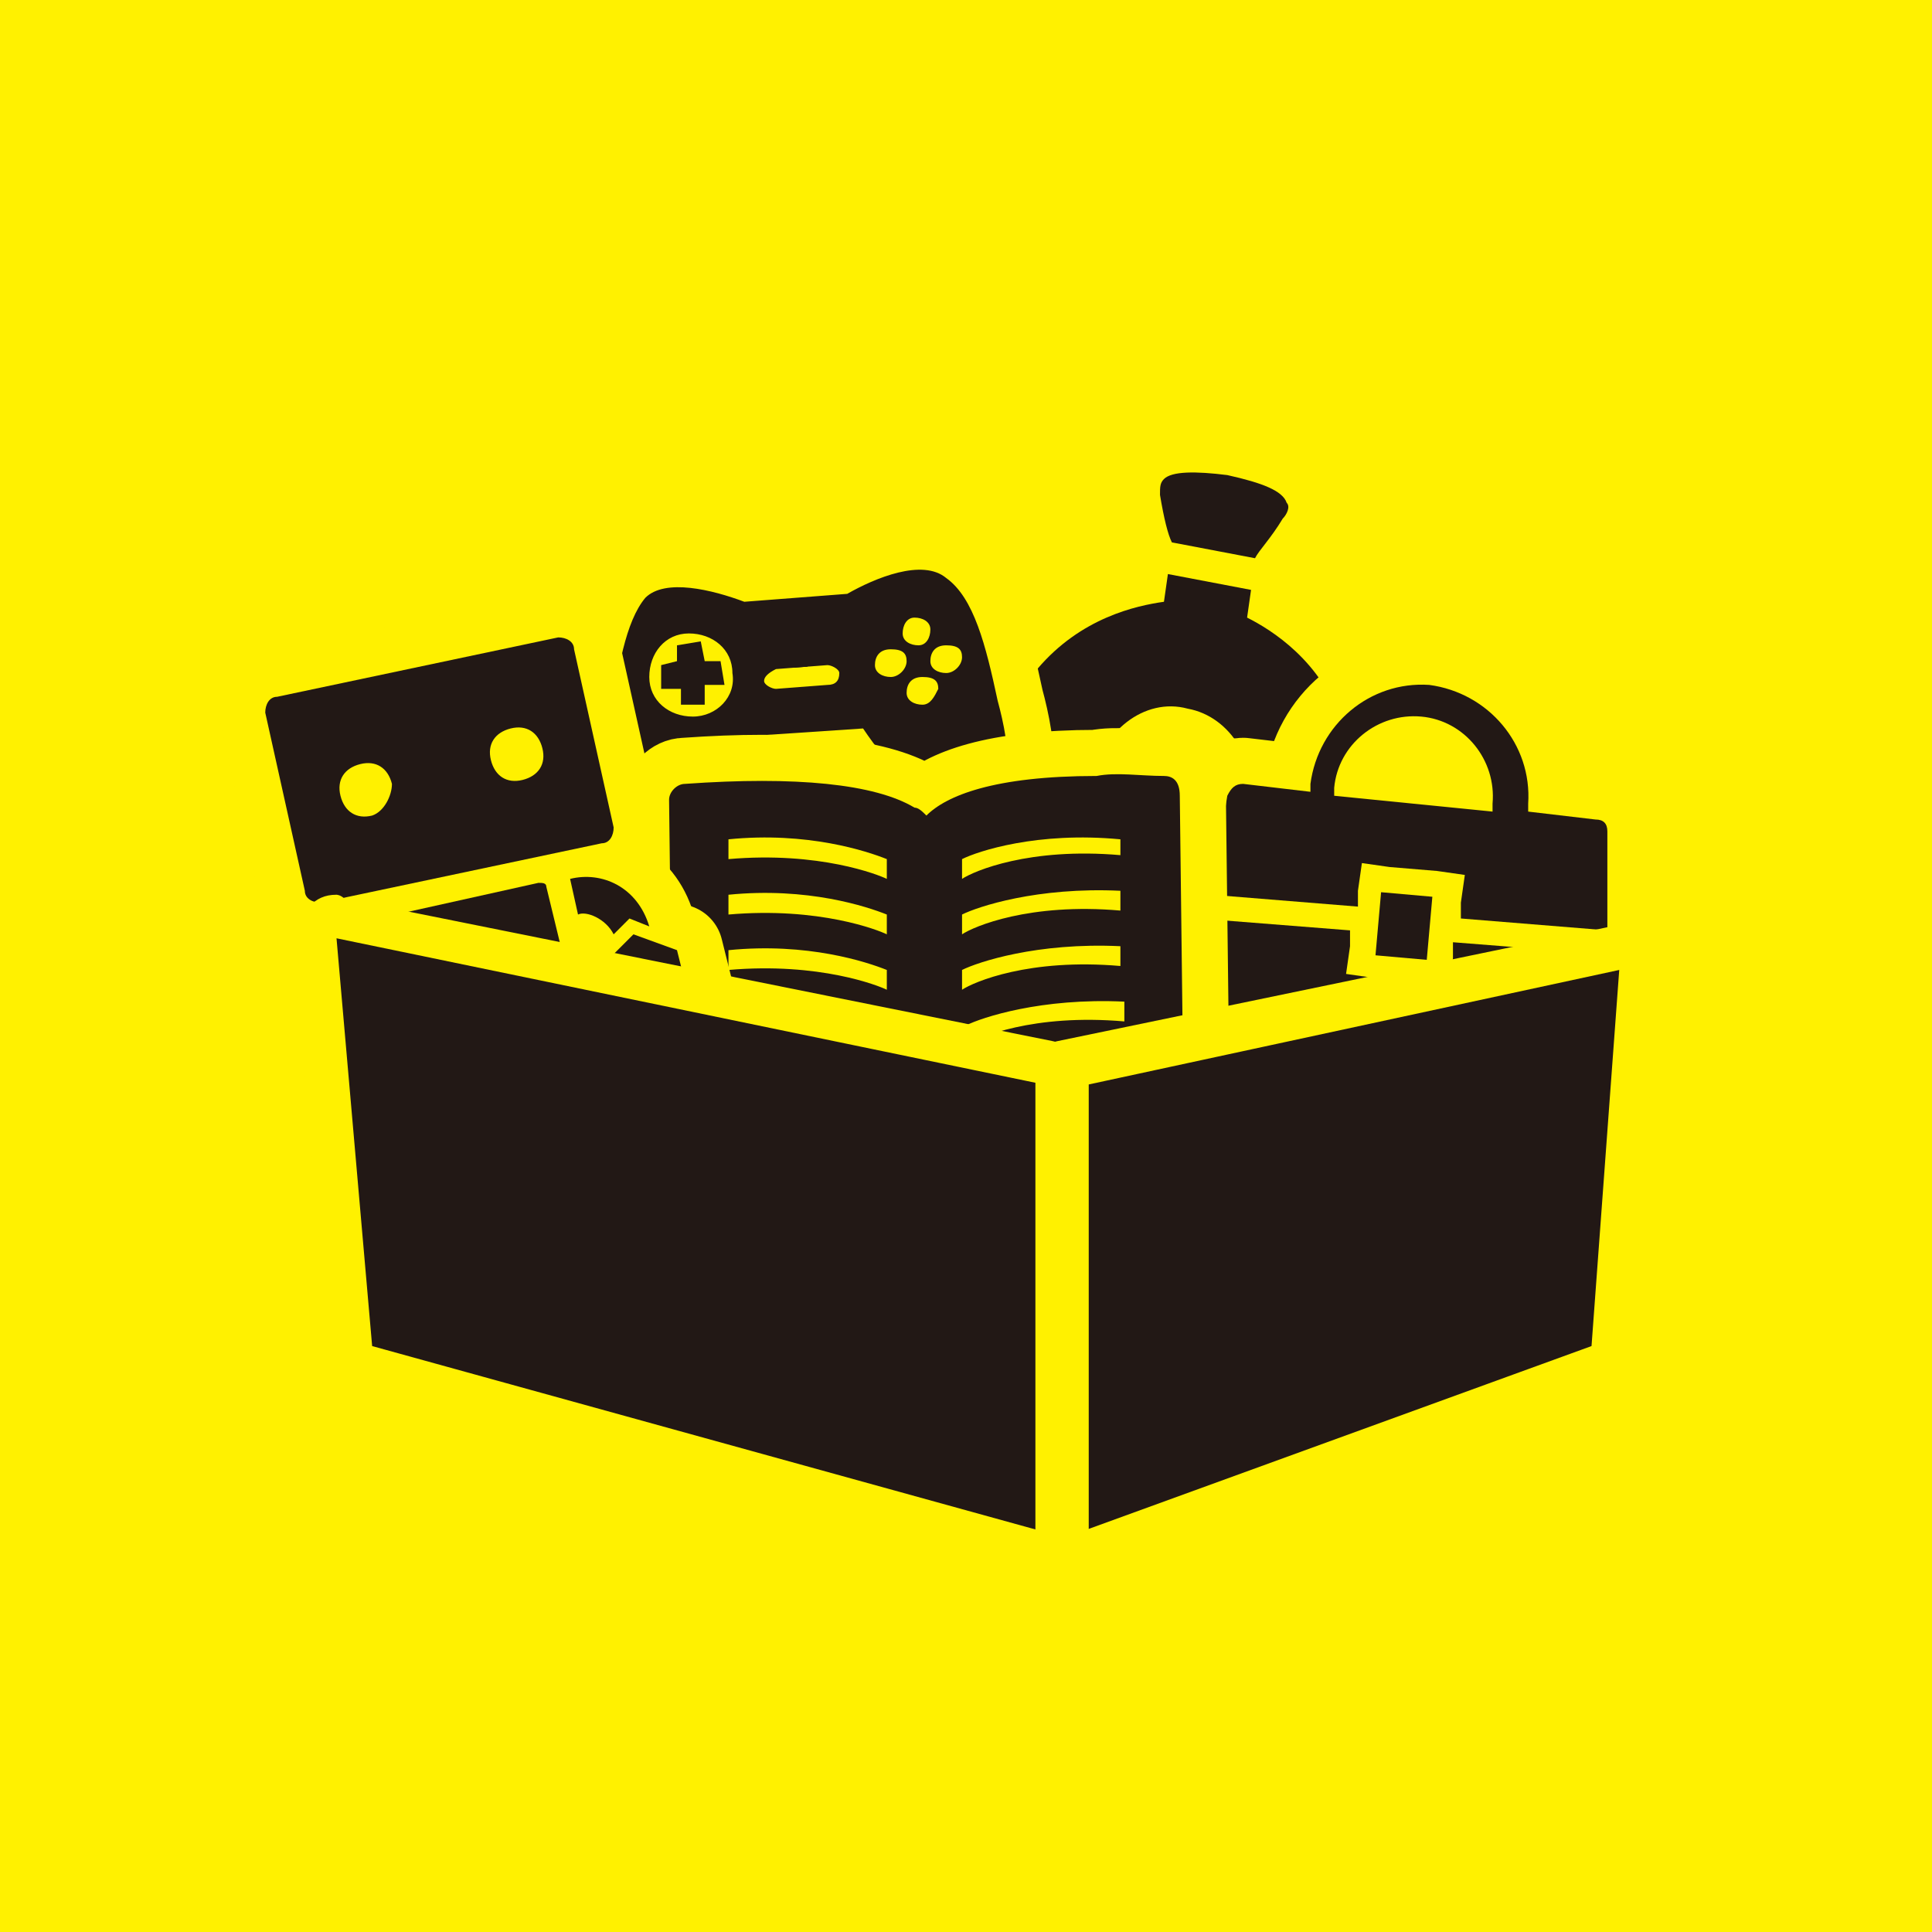
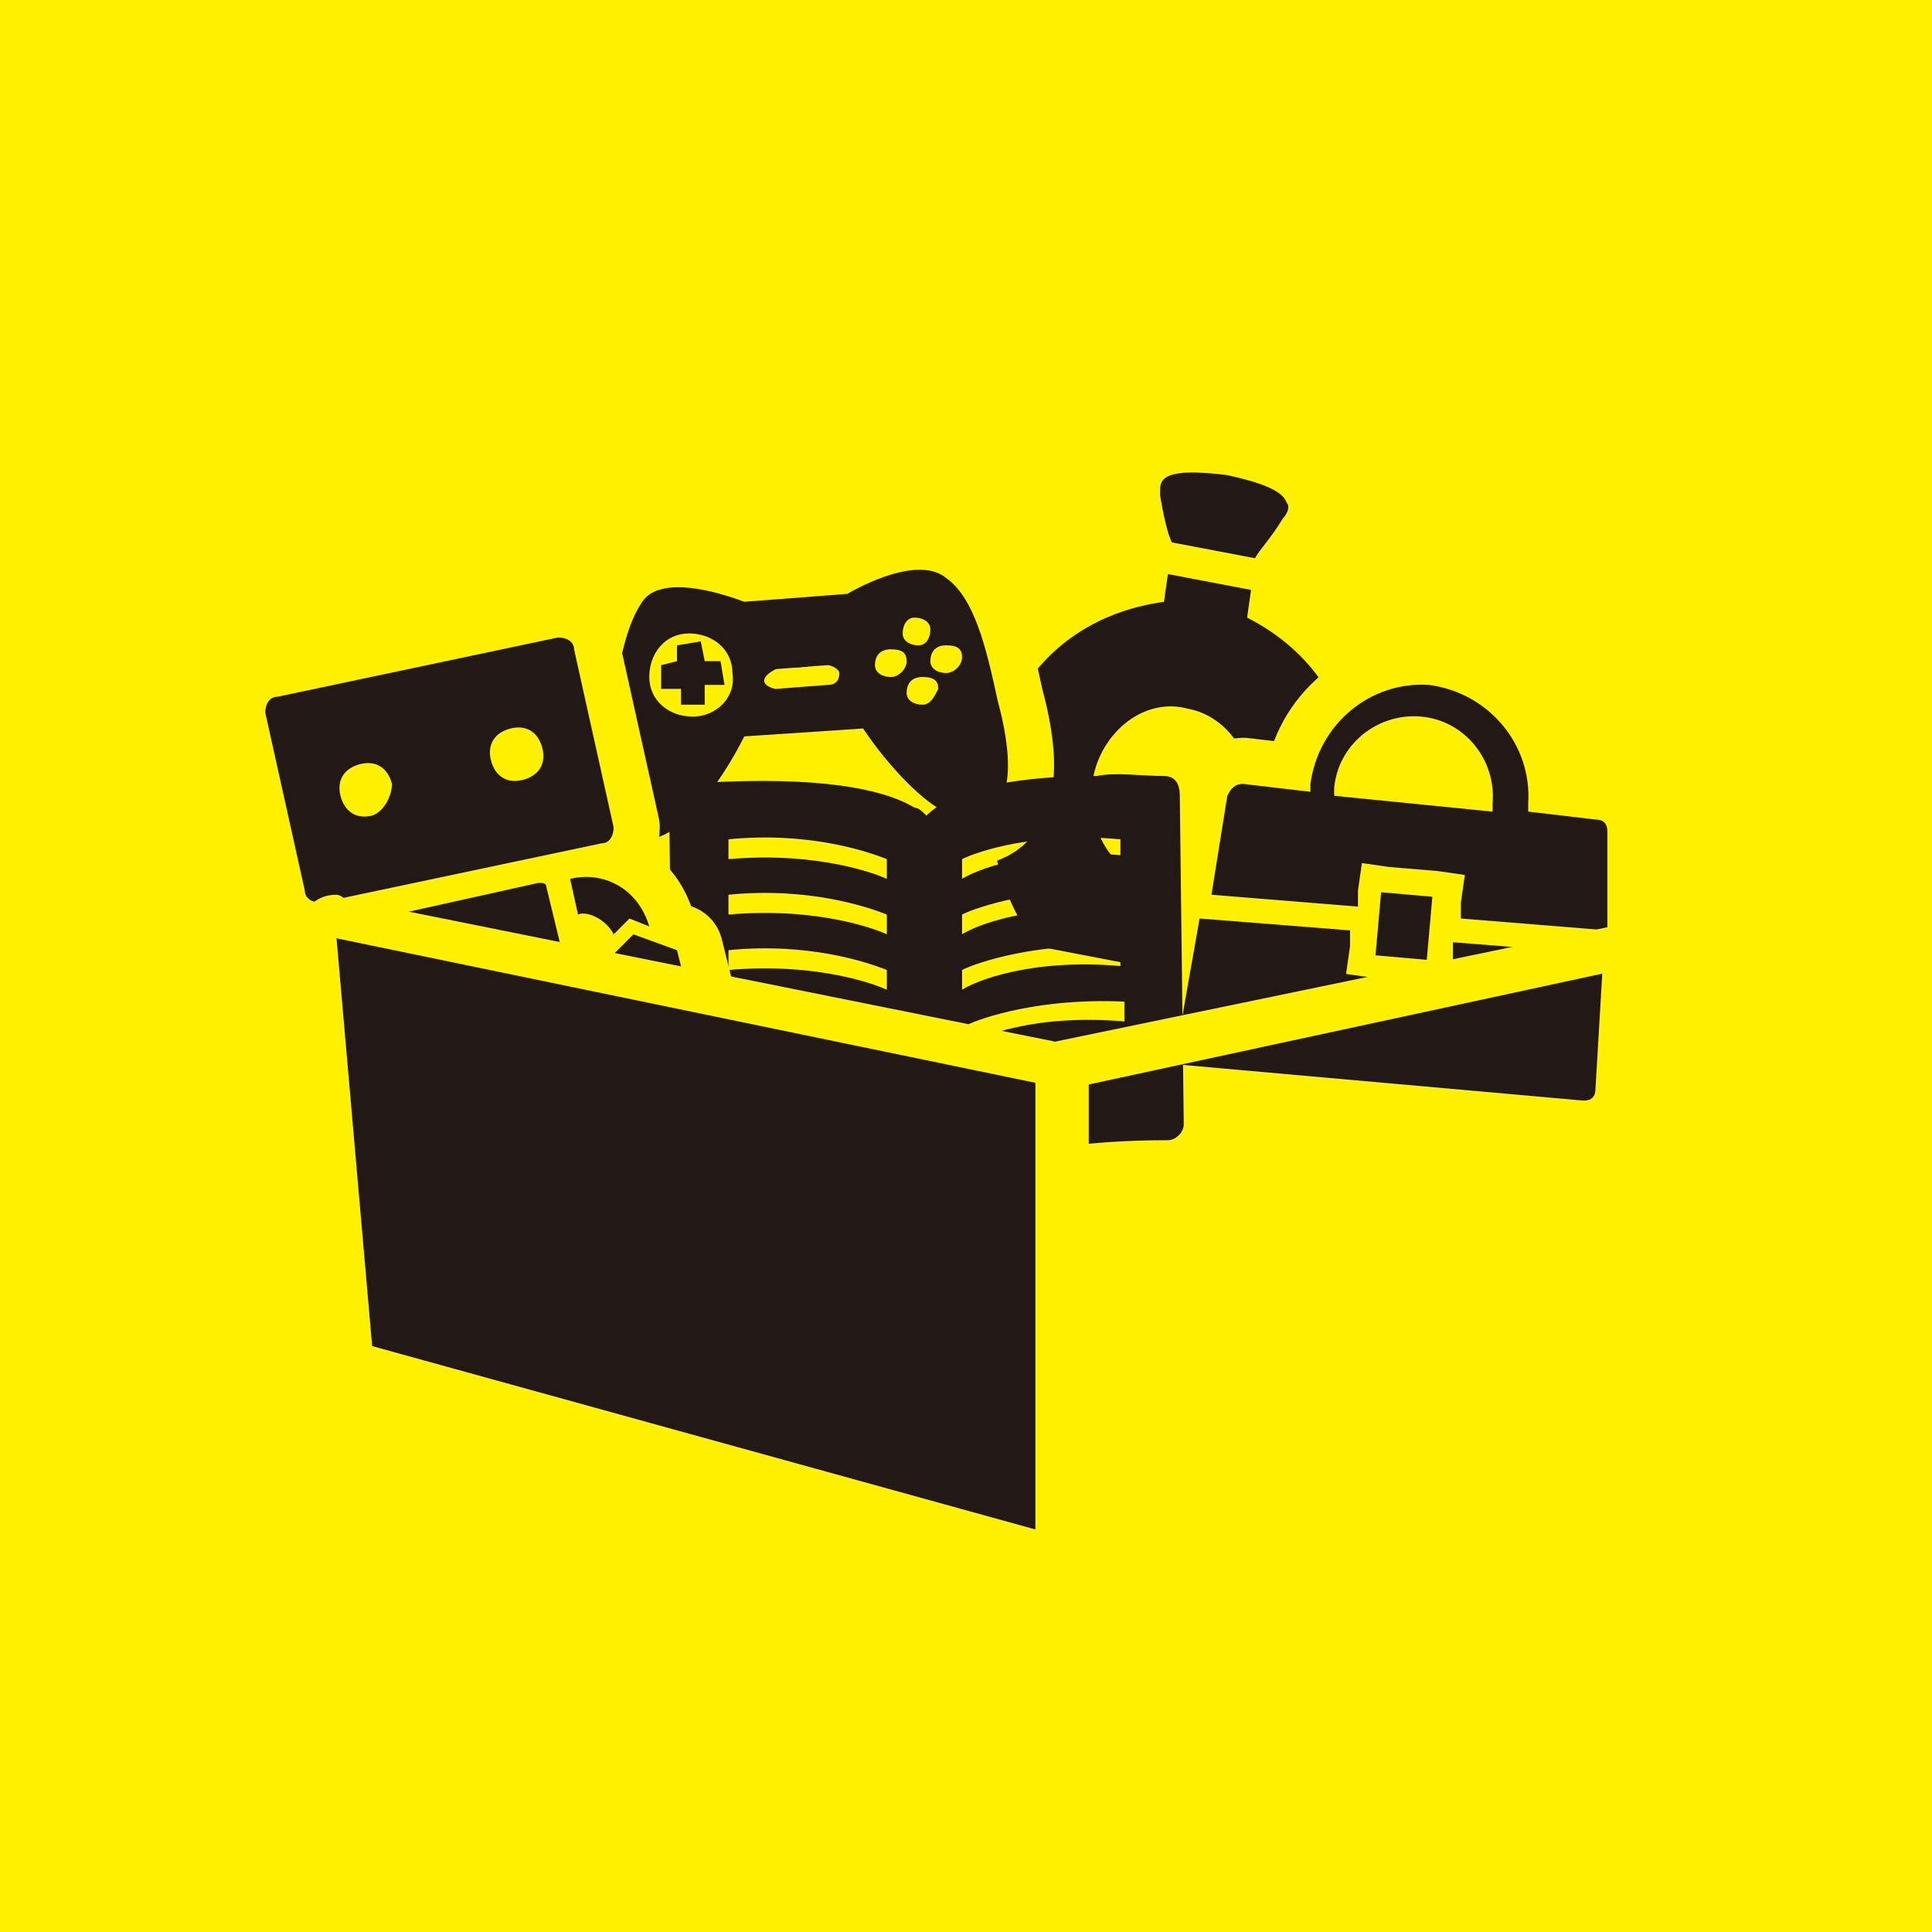
<svg xmlns="http://www.w3.org/2000/svg" version="1.1" id="icon" x="0px" y="0px" viewBox="0 0 48.8 48.8" style="enable-background:new 0 0 48.8 48.8;" xml:space="preserve">
  <style type="text/css">
	.st0{fill:#FFF100;}
	.st1{fill-rule:evenodd;clip-rule:evenodd;fill:#221815;}
	.st2{fill:#221815;}
	.st3{fill:none;stroke:#FFF100;stroke-width:2.329;stroke-linecap:round;stroke-linejoin:round;stroke-miterlimit:10;}
	.st4{fill:none;stroke:#FFF100;stroke-width:2.329;stroke-linecap:round;stroke-linejoin:round;stroke-miterlimit:10;}
	.st5{fill-rule:evenodd;clip-rule:evenodd;fill:#FFF100;}
	.st6{fill:none;stroke:#FFF100;stroke-width:1.294;stroke-linecap:round;stroke-linejoin:round;stroke-miterlimit:10;}
</style>
  <g>
    <rect class="st0" width="48.8" height="48.8" />
    <g>
      <g>
        <path class="st1" d="M29.2,22.3c-1.1-0.2-1.8-1.4-1.6-2.6c0.2-1.2,1.3-2.1,2.4-1.8c1.1,0.2,1.8,1.4,1.6,2.6     C31.4,21.7,30.3,22.5,29.2,22.3z M33.9,18.3c-0.5-1.6-1.8-2.4-2.4-2.7l0.1-0.7l-2.1-0.4l-0.1,0.7c-0.7,0.1-2.1,0.4-3.2,1.7     c-1.4,1.7-1.7,4.8,0,7l2.6,0.5l2.6,0.5C33.8,23.4,34.6,20.4,33.9,18.3z" />
-         <path class="st2" d="M32.5,12.7c-0.1-0.3-0.6-0.5-1.5-0.7l0,0c-0.8-0.1-1.4-0.1-1.6,0.1c-0.1,0.1-0.1,0.2-0.1,0.4     c0.1,0.6,0.2,1,0.3,1.2l2.1,0.4c0.1-0.2,0.4-0.5,0.7-1C32.5,13,32.6,12.8,32.5,12.7z" />
      </g>
      <g>
        <path class="st3" d="M29.2,22.3c-1.1-0.2-1.8-1.4-1.6-2.6c0.2-1.2,1.3-2.1,2.4-1.8c1.1,0.2,1.8,1.4,1.6,2.6     C31.4,21.7,30.3,22.5,29.2,22.3z M33.9,18.3c-0.5-1.6-1.8-2.4-2.4-2.7l0.1-0.7l-2.1-0.4l-0.1,0.7c-0.7,0.1-2.1,0.4-3.2,1.7     c-1.4,1.7-1.7,4.8,0,7l2.6,0.5l2.6,0.5C33.8,23.4,34.6,20.4,33.9,18.3z" />
        <path class="st3" d="M32.5,12.7c-0.1-0.3-0.6-0.5-1.5-0.7l0,0c-0.8-0.1-1.4-0.1-1.6,0.1c-0.1,0.1-0.1,0.2-0.1,0.4     c0.1,0.6,0.2,1,0.3,1.2l2.1,0.4c0.1-0.2,0.4-0.5,0.7-1C32.5,13,32.6,12.8,32.5,12.7z" />
      </g>
      <g>
        <path class="st1" d="M29.2,22.3c-1.1-0.2-1.8-1.4-1.6-2.6c0.2-1.2,1.3-2.1,2.4-1.8c1.1,0.2,1.8,1.4,1.6,2.6     C31.4,21.7,30.3,22.5,29.2,22.3z M33.9,18.3c-0.5-1.6-1.8-2.4-2.4-2.7l0.1-0.7l-2.1-0.4l-0.1,0.7c-0.7,0.1-2.1,0.4-3.2,1.7     c-1.4,1.7-1.7,4.8,0,7l2.6,0.5l2.6,0.5C33.8,23.4,34.6,20.4,33.9,18.3z" />
        <path class="st2" d="M32.5,12.7c-0.1-0.3-0.6-0.5-1.5-0.7l0,0c-0.8-0.1-1.4-0.1-1.6,0.1c-0.1,0.1-0.1,0.2-0.1,0.4     c0.1,0.6,0.2,1,0.3,1.2l2.1,0.4c0.1-0.2,0.4-0.5,0.7-1C32.5,13,32.6,12.8,32.5,12.7z" />
      </g>
      <g>
        <path class="st1" d="M23.9,17c-0.2,0-0.4-0.1-0.4-0.3c0-0.2,0.1-0.4,0.4-0.4s0.4,0.1,0.4,0.3C24.3,16.8,24.1,17,23.9,17z      M23.3,17.8c-0.2,0-0.4-0.1-0.4-0.3c0-0.2,0.1-0.4,0.4-0.4s0.4,0.1,0.4,0.3C23.6,17.6,23.5,17.8,23.3,17.8z M22.5,17.1     c-0.2,0-0.4-0.1-0.4-0.3c0-0.2,0.1-0.4,0.4-0.4s0.4,0.1,0.4,0.3C22.9,16.9,22.7,17.1,22.5,17.1z M23.1,15.6     c0.2,0,0.4,0.1,0.4,0.3c0,0.2-0.1,0.4-0.3,0.4s-0.4-0.1-0.4-0.3C22.8,15.8,22.9,15.6,23.1,15.6z M20.9,17.3l-1.3,0.1     c-0.1,0-0.3-0.1-0.3-0.2s0.1-0.2,0.3-0.3l1.3-0.1c0.1,0,0.3,0.1,0.3,0.2C21.2,17.2,21.1,17.3,20.9,17.3z M17.5,18.1     c-0.6,0-1.1-0.4-1.1-1c0-0.6,0.4-1.1,1-1.1c0.6,0,1.1,0.4,1.1,1C18.6,17.6,18.1,18.1,17.5,18.1z M25.2,17.7     c-0.3-1.4-0.6-2.6-1.3-3.1c-0.6-0.5-1.8,0-2.5,0.4l-2.6,0.2c-0.8-0.3-2-0.6-2.5-0.1c-0.5,0.6-0.7,1.8-0.9,3.2     c-0.1,1.2-0.3,3,1,2.9c0.9-0.1,1.9-1.6,2.4-2.6l3-0.2c0.6,0.9,1.8,2.3,2.7,2.3C25.8,20.6,25.5,18.8,25.2,17.7z" />
        <polygon class="st2" points="18.2,16.7 17.8,16.7 17.7,16.2 17.1,16.3 17.1,16.7 16.7,16.8 16.7,17.4 17.2,17.4 17.2,17.8      17.8,17.8 17.8,17.3 18.3,17.3    " />
      </g>
      <g>
        <path class="st3" d="M23.9,17c-0.2,0-0.4-0.1-0.4-0.3c0-0.2,0.1-0.4,0.4-0.4s0.4,0.1,0.4,0.3C24.3,16.8,24.1,17,23.9,17z      M23.3,17.8c-0.2,0-0.4-0.1-0.4-0.3c0-0.2,0.1-0.4,0.4-0.4s0.4,0.1,0.4,0.3C23.6,17.6,23.5,17.8,23.3,17.8z M22.5,17.1     c-0.2,0-0.4-0.1-0.4-0.3c0-0.2,0.1-0.4,0.4-0.4s0.4,0.1,0.4,0.3C22.9,16.9,22.7,17.1,22.5,17.1z M23.1,15.6     c0.2,0,0.4,0.1,0.4,0.3c0,0.2-0.1,0.4-0.3,0.4s-0.4-0.1-0.4-0.3C22.8,15.8,22.9,15.6,23.1,15.6z M20.9,17.3l-1.3,0.1     c-0.1,0-0.3-0.1-0.3-0.2s0.1-0.2,0.3-0.3l1.3-0.1c0.1,0,0.3,0.1,0.3,0.2C21.2,17.2,21.1,17.3,20.9,17.3z M17.5,18.1     c-0.6,0-1.1-0.4-1.1-1c0-0.6,0.4-1.1,1-1.1c0.6,0,1.1,0.4,1.1,1C18.6,17.6,18.1,18.1,17.5,18.1z M25.2,17.7     c-0.3-1.4-0.6-2.6-1.3-3.1c-0.6-0.5-1.8,0-2.5,0.4l-2.6,0.2c-0.8-0.3-2-0.6-2.5-0.1c-0.5,0.6-0.7,1.8-0.9,3.2     c-0.1,1.2-0.3,3,1,2.9c0.9-0.1,1.9-1.6,2.4-2.6l3-0.2c0.6,0.9,1.8,2.3,2.7,2.3C25.8,20.6,25.5,18.8,25.2,17.7z" />
        <polygon class="st3" points="18.2,16.7 17.8,16.7 17.7,16.2 17.1,16.3 17.1,16.7 16.7,16.8 16.7,17.4 17.2,17.4 17.2,17.8      17.8,17.8 17.8,17.3 18.3,17.3    " />
      </g>
      <g>
        <path class="st1" d="M23.9,17c-0.2,0-0.4-0.1-0.4-0.3c0-0.2,0.1-0.4,0.4-0.4s0.4,0.1,0.4,0.3C24.3,16.8,24.1,17,23.9,17z      M23.3,17.8c-0.2,0-0.4-0.1-0.4-0.3c0-0.2,0.1-0.4,0.4-0.4s0.4,0.1,0.4,0.3C23.6,17.6,23.5,17.8,23.3,17.8z M22.5,17.1     c-0.2,0-0.4-0.1-0.4-0.3c0-0.2,0.1-0.4,0.4-0.4s0.4,0.1,0.4,0.3C22.9,16.9,22.7,17.1,22.5,17.1z M23.1,15.6     c0.2,0,0.4,0.1,0.4,0.3c0,0.2-0.1,0.4-0.3,0.4s-0.4-0.1-0.4-0.3C22.8,15.8,22.9,15.6,23.1,15.6z M20.9,17.3l-1.3,0.1     c-0.1,0-0.3-0.1-0.3-0.2s0.1-0.2,0.3-0.3l1.3-0.1c0.1,0,0.3,0.1,0.3,0.2C21.2,17.2,21.1,17.3,20.9,17.3z M17.5,18.1     c-0.6,0-1.1-0.4-1.1-1c0-0.6,0.4-1.1,1-1.1c0.6,0,1.1,0.4,1.1,1C18.6,17.6,18.1,18.1,17.5,18.1z M25.2,17.7     c-0.3-1.4-0.6-2.6-1.3-3.1c-0.6-0.5-1.8,0-2.5,0.4l-2.6,0.2c-0.8-0.3-2-0.6-2.5-0.1c-0.5,0.6-0.7,1.8-0.9,3.2     c-0.1,1.2-0.3,3,1,2.9c0.9-0.1,1.9-1.6,2.4-2.6l3-0.2c0.6,0.9,1.8,2.3,2.7,2.3C25.8,20.6,25.5,18.8,25.2,17.7z" />
        <polygon class="st2" points="18.2,16.7 17.8,16.7 17.7,16.2 17.1,16.3 17.1,16.7 16.7,16.8 16.7,17.4 17.2,17.4 17.2,17.8      17.8,17.8 17.8,17.3 18.3,17.3    " />
      </g>
      <g>
        <rect x="34.6" y="22.7" transform="matrix(8.829946e-02 -0.996 0.996 8.829946e-02 9.079 56.587)" class="st2" width="1.6" height="1.3" />
        <path class="st1" d="M33.7,19.9c0.1-1.1,1.1-1.9,2.2-1.8c1.1,0.1,1.9,1.1,1.8,2.2l0,0.2l-4-0.4L33.7,19.9z M34.3,22.5l0.1-0.7     l0.7,0.1l1.2,0.1l0.7,0.1l-0.1,0.7l0,0.4l3.7,0.3l0-2.5c0-0.2-0.1-0.3-0.3-0.3l-1.7-0.2l0-0.2c0.1-1.5-1-2.8-2.5-3     c-1.5-0.1-2.8,1-3,2.5l0,0.2l-1.7-0.2c-0.2,0-0.3,0.1-0.4,0.3l-0.4,2.5l3.7,0.3L34.3,22.5z" />
        <path class="st2" d="M40.5,24.1l-3.8-0.3l0,0.4l-0.1,0.7l-0.7-0.1l-1.2-0.1l-0.7-0.1l0.1-0.7l0-0.4l-3.8-0.3l-0.6,3.4     c0,0.2,0.1,0.3,0.2,0.3l10.1,0.9c0.2,0,0.3-0.1,0.3-0.3L40.5,24.1z" />
      </g>
      <g>
        <rect x="34.6" y="22.7" transform="matrix(8.829946e-02 -0.996 0.996 8.829946e-02 9.079 56.587)" class="st4" width="1.6" height="1.3" />
        <path class="st3" d="M33.7,19.9c0.1-1.1,1.1-1.9,2.2-1.8c1.1,0.1,1.9,1.1,1.8,2.2l0,0.2l-4-0.4L33.7,19.9z M34.3,22.5l0.1-0.7     l0.7,0.1l1.2,0.1l0.7,0.1l-0.1,0.7l0,0.4l3.7,0.3l0-2.5c0-0.2-0.1-0.3-0.3-0.3l-1.7-0.2l0-0.2c0.1-1.5-1-2.8-2.5-3     c-1.5-0.1-2.8,1-3,2.5l0,0.2l-1.7-0.2c-0.2,0-0.3,0.1-0.4,0.3l-0.4,2.5l3.7,0.3L34.3,22.5z" />
        <path class="st3" d="M40.5,24.1l-3.8-0.3l0,0.4l-0.1,0.7l-0.7-0.1l-1.2-0.1l-0.7-0.1l0.1-0.7l0-0.4l-3.8-0.3l-0.6,3.4     c0,0.2,0.1,0.3,0.2,0.3l10.1,0.9c0.2,0,0.3-0.1,0.3-0.3L40.5,24.1z" />
      </g>
      <g>
        <rect x="34.6" y="22.7" transform="matrix(8.829946e-02 -0.996 0.996 8.829946e-02 9.079 56.587)" class="st2" width="1.6" height="1.3" />
        <path class="st1" d="M33.7,19.9c0.1-1.1,1.1-1.9,2.2-1.8c1.1,0.1,1.9,1.1,1.8,2.2l0,0.2l-4-0.4L33.7,19.9z M34.3,22.5l0.1-0.7     l0.7,0.1l1.2,0.1l0.7,0.1l-0.1,0.7l0,0.4l3.7,0.3l0-2.5c0-0.2-0.1-0.3-0.3-0.3l-1.7-0.2l0-0.2c0.1-1.5-1-2.8-2.5-3     c-1.5-0.1-2.8,1-3,2.5l0,0.2l-1.7-0.2c-0.2,0-0.3,0.1-0.4,0.3l-0.4,2.5l3.7,0.3L34.3,22.5z" />
        <path class="st2" d="M40.5,24.1l-3.8-0.3l0,0.4l-0.1,0.7l-0.7-0.1l-1.2-0.1l-0.7-0.1l0.1-0.7l0-0.4l-3.8-0.3l-0.6,3.4     c0,0.2,0.1,0.3,0.2,0.3l10.1,0.9c0.2,0,0.3-0.1,0.3-0.3L40.5,24.1z" />
      </g>
-       <path class="st3" d="M28.3,21.6c-2.3-0.2-3.7,0.4-4,0.6l0-0.5c0.4-0.2,1.9-0.7,4-0.5L28.3,21.6z M28.3,23c-2.3-0.2-3.7,0.4-4,0.6    l0-0.5c0.4-0.2,1.9-0.7,4-0.6L28.3,23z M28.3,24.4c-2.3-0.2-3.7,0.4-4,0.6l0-0.5c0.4-0.2,1.9-0.7,4-0.6L28.3,24.4z M28.4,25.8    c-2.3-0.2-3.7,0.4-4,0.6l0-0.5c0.4-0.2,1.9-0.7,4-0.6L28.4,25.8z M28.4,27.2c-2.3-0.2-3.7,0.4-4,0.6l0-0.5c0.4-0.2,1.9-0.7,4-0.6    L28.4,27.2z M22.4,22.2c-0.2-0.1-1.7-0.7-4-0.5l0-0.5c2-0.2,3.5,0.3,4,0.5L22.4,22.2z M22.4,23.6c-0.2-0.1-1.7-0.7-4-0.5l0-0.5    c2-0.2,3.5,0.3,4,0.5L22.4,23.6z M22.4,25c-0.2-0.1-1.7-0.7-4-0.5l0-0.5c2-0.2,3.5,0.3,4,0.5L22.4,25z M22.5,26.4    c-0.2-0.1-1.7-0.7-4-0.5l0-0.5c2-0.2,3.5,0.3,4,0.5L22.5,26.4z M22.5,27.8c-0.2-0.1-1.7-0.7-4-0.5l0-0.5c2-0.2,3.5,0.3,4,0.5    L22.5,27.8z M29.4,19.6c-0.6,0-1.2-0.1-1.7,0c-2.6,0-3.8,0.5-4.3,1c-0.1-0.1-0.2-0.2-0.3-0.2c-1-0.6-3-0.8-5.8-0.6    c-0.2,0-0.4,0.2-0.4,0.4l0.1,8.3c0,0.2,0.2,0.4,0.4,0.4c4.5,0,5.7,1.1,5.8,1.1c0.1,0.1,0.2,0.1,0.3,0.1h0c0.1,0,0.2,0,0.3-0.1    c0,0,1.2-1.2,5.7-1.2c0.2,0,0.4-0.2,0.4-0.4l-0.1-8.3C29.8,19.7,29.6,19.6,29.4,19.6z" />
      <path class="st1" d="M28.3,21.6c-2.3-0.2-3.7,0.4-4,0.6l0-0.5c0.4-0.2,1.9-0.7,4-0.5L28.3,21.6z M28.3,23c-2.3-0.2-3.7,0.4-4,0.6    l0-0.5c0.4-0.2,1.9-0.7,4-0.6L28.3,23z M28.3,24.4c-2.3-0.2-3.7,0.4-4,0.6l0-0.5c0.4-0.2,1.9-0.7,4-0.6L28.3,24.4z M28.4,25.8    c-2.3-0.2-3.7,0.4-4,0.6l0-0.5c0.4-0.2,1.9-0.7,4-0.6L28.4,25.8z M28.4,27.2c-2.3-0.2-3.7,0.4-4,0.6l0-0.5c0.4-0.2,1.9-0.7,4-0.6    L28.4,27.2z M22.4,22.2c-0.2-0.1-1.7-0.7-4-0.5l0-0.5c2-0.2,3.5,0.3,4,0.5L22.4,22.2z M22.4,23.6c-0.2-0.1-1.7-0.7-4-0.5l0-0.5    c2-0.2,3.5,0.3,4,0.5L22.4,23.6z M22.4,25c-0.2-0.1-1.7-0.7-4-0.5l0-0.5c2-0.2,3.5,0.3,4,0.5L22.4,25z M22.5,26.4    c-0.2-0.1-1.7-0.7-4-0.5l0-0.5c2-0.2,3.5,0.3,4,0.5L22.5,26.4z M22.5,27.8c-0.2-0.1-1.7-0.7-4-0.5l0-0.5c2-0.2,3.5,0.3,4,0.5    L22.5,27.8z M29.4,19.6c-0.6,0-1.2-0.1-1.7,0c-2.6,0-3.8,0.5-4.3,1c-0.1-0.1-0.2-0.2-0.3-0.2c-1-0.6-3-0.8-5.8-0.6    c-0.2,0-0.4,0.2-0.4,0.4l0.1,8.3c0,0.2,0.2,0.4,0.4,0.4c4.5,0,5.7,1.1,5.8,1.1c0.1,0.1,0.2,0.1,0.3,0.1h0c0.1,0,0.2,0,0.3-0.1    c0,0,1.2-1.2,5.7-1.2c0.2,0,0.4-0.2,0.4-0.4l-0.1-8.3C29.8,19.7,29.6,19.6,29.4,19.6z" />
      <g>
        <path class="st3" d="M14.6,25.7l-4,0.9l-0.7-3.3c0-0.1,0-0.2,0.1-0.2l3.6-0.8c0.1,0,0.2,0,0.2,0.1L14.6,25.7z" />
        <path class="st3" d="M13.2,19.7c-0.4,0.1-0.7-0.1-0.8-0.5c-0.1-0.4,0.1-0.7,0.5-0.8c0.4-0.1,0.7,0.1,0.8,0.5     C13.8,19.3,13.6,19.6,13.2,19.7z M9.4,20.6c-0.4,0.1-0.7-0.1-0.8-0.5c-0.1-0.4,0.1-0.7,0.5-0.8c0.4-0.1,0.7,0.1,0.8,0.5     C9.9,20.1,9.7,20.5,9.4,20.6z M14.1,16.1l-7.1,1.5c-0.2,0-0.3,0.2-0.3,0.4l1,4.5c0,0.2,0.2,0.3,0.4,0.3l7.1-1.5     c0.2,0,0.3-0.2,0.3-0.4l-1-4.5C14.5,16.2,14.3,16.1,14.1,16.1z" />
        <g>
          <path class="st3" d="M15.5,23.6l0.4-0.4l0.5,0.2c-0.3-1-1.2-1.4-2-1.2l0.2,0.9C14.8,23,15.3,23.2,15.5,23.6z" />
          <g>
            <polygon class="st3" points="16,23.6 15.1,24.5 15.3,25.7 16.1,25.9 16,25.3 16,25.1 15.9,25 16.2,24.7 16.5,24.8 16.6,25        16.6,25.2 16.8,25.8 17.4,25.2 17.1,24      " />
          </g>
        </g>
      </g>
      <g>
        <path class="st2" d="M14.6,25.7l-4,0.9l-0.7-3.3c0-0.1,0-0.2,0.1-0.2l3.6-0.8c0.1,0,0.2,0,0.2,0.1L14.6,25.7z" />
        <path class="st1" d="M13.2,19.7c-0.4,0.1-0.7-0.1-0.8-0.5c-0.1-0.4,0.1-0.7,0.5-0.8c0.4-0.1,0.7,0.1,0.8,0.5     C13.8,19.3,13.6,19.6,13.2,19.7z M9.4,20.6c-0.4,0.1-0.7-0.1-0.8-0.5c-0.1-0.4,0.1-0.7,0.5-0.8c0.4-0.1,0.7,0.1,0.8,0.5     C9.9,20.1,9.7,20.5,9.4,20.6z M14.1,16.1l-7.1,1.5c-0.2,0-0.3,0.2-0.3,0.4l1,4.5c0,0.2,0.2,0.3,0.4,0.3l7.1-1.5     c0.2,0,0.3-0.2,0.3-0.4l-1-4.5C14.5,16.2,14.3,16.1,14.1,16.1z" />
        <g>
          <path class="st2" d="M15.5,23.6l0.4-0.4l0.5,0.2c-0.3-1-1.2-1.4-2-1.2l0.2,0.9C14.8,23,15.3,23.2,15.5,23.6z" />
          <g>
            <polygon class="st2" points="16,23.6 15.1,24.5 15.3,25.7 16.1,25.9 16,25.3 16,25.1 15.9,25 16.2,24.7 16.5,24.8 16.6,25        16.6,25.2 16.8,25.8 17.4,25.2 17.1,24      " />
          </g>
        </g>
      </g>
      <g>
-         <path class="st2" d="M26.9,39.4c-0.1,0-0.2,0-0.3-0.1c-0.1-0.1-0.2-0.3-0.2-0.5V27.5c0-0.3,0.2-0.5,0.4-0.5l14-2.9     c0,0,0.1,0,0.1,0c0.1,0,0.3,0,0.4,0.1c0.1,0.1,0.2,0.3,0.2,0.5l-0.7,9.5c0,0.2-0.2,0.4-0.4,0.5l-13.2,4.8     C27,39.4,26.9,39.4,26.9,39.4z" />
        <path class="st5" d="M40.9,23.4c-0.1,0-0.2,0-0.2,0l-14,2.9c-0.5,0.1-0.9,0.6-0.9,1.1v11.4c0,0.4,0.2,0.7,0.5,0.9     c0.2,0.1,0.4,0.2,0.6,0.2c0.1,0,0.3,0,0.4-0.1l13.2-4.8c0.4-0.1,0.7-0.5,0.7-1l0.7-9.5c0-0.3-0.1-0.7-0.4-0.9     C41.4,23.5,41.1,23.4,40.9,23.4z M40.9,24.5l-0.7,9.5l-13.2,4.8V27.5L40.9,24.5z" />
      </g>
      <g>
        <path class="st2" d="M26.4,39.3c0,0-0.1,0-0.1,0l-17-4.7c-0.2-0.1-0.4-0.3-0.4-0.5L7.9,23.8c0-0.2,0.1-0.3,0.2-0.5     c0.1-0.1,0.2-0.1,0.4-0.1c0,0,0.1,0,0.1,0l17.9,3.7c0.3,0.1,0.4,0.3,0.4,0.5v11.3c0,0.2-0.1,0.3-0.2,0.4     C26.6,39.2,26.5,39.3,26.4,39.3z" />
        <path class="st5" d="M8.5,22.6c-0.3,0-0.5,0.1-0.7,0.3c-0.3,0.2-0.4,0.6-0.4,0.9l0.9,10.3c0,0.5,0.4,0.8,0.8,1l17,4.7     c0.1,0,0.2,0,0.3,0c0.2,0,0.5-0.1,0.7-0.2c0.3-0.2,0.4-0.5,0.4-0.9V27.4c0-0.5-0.4-1-0.9-1.1L8.7,22.7     C8.6,22.6,8.5,22.6,8.5,22.6z M8.5,23.7l17.9,3.7v11.3l-17-4.7L8.5,23.7z" />
      </g>
      <line class="st6" x1="26.8" y1="27.3" x2="26.8" y2="39.3" />
    </g>
  </g>
</svg>